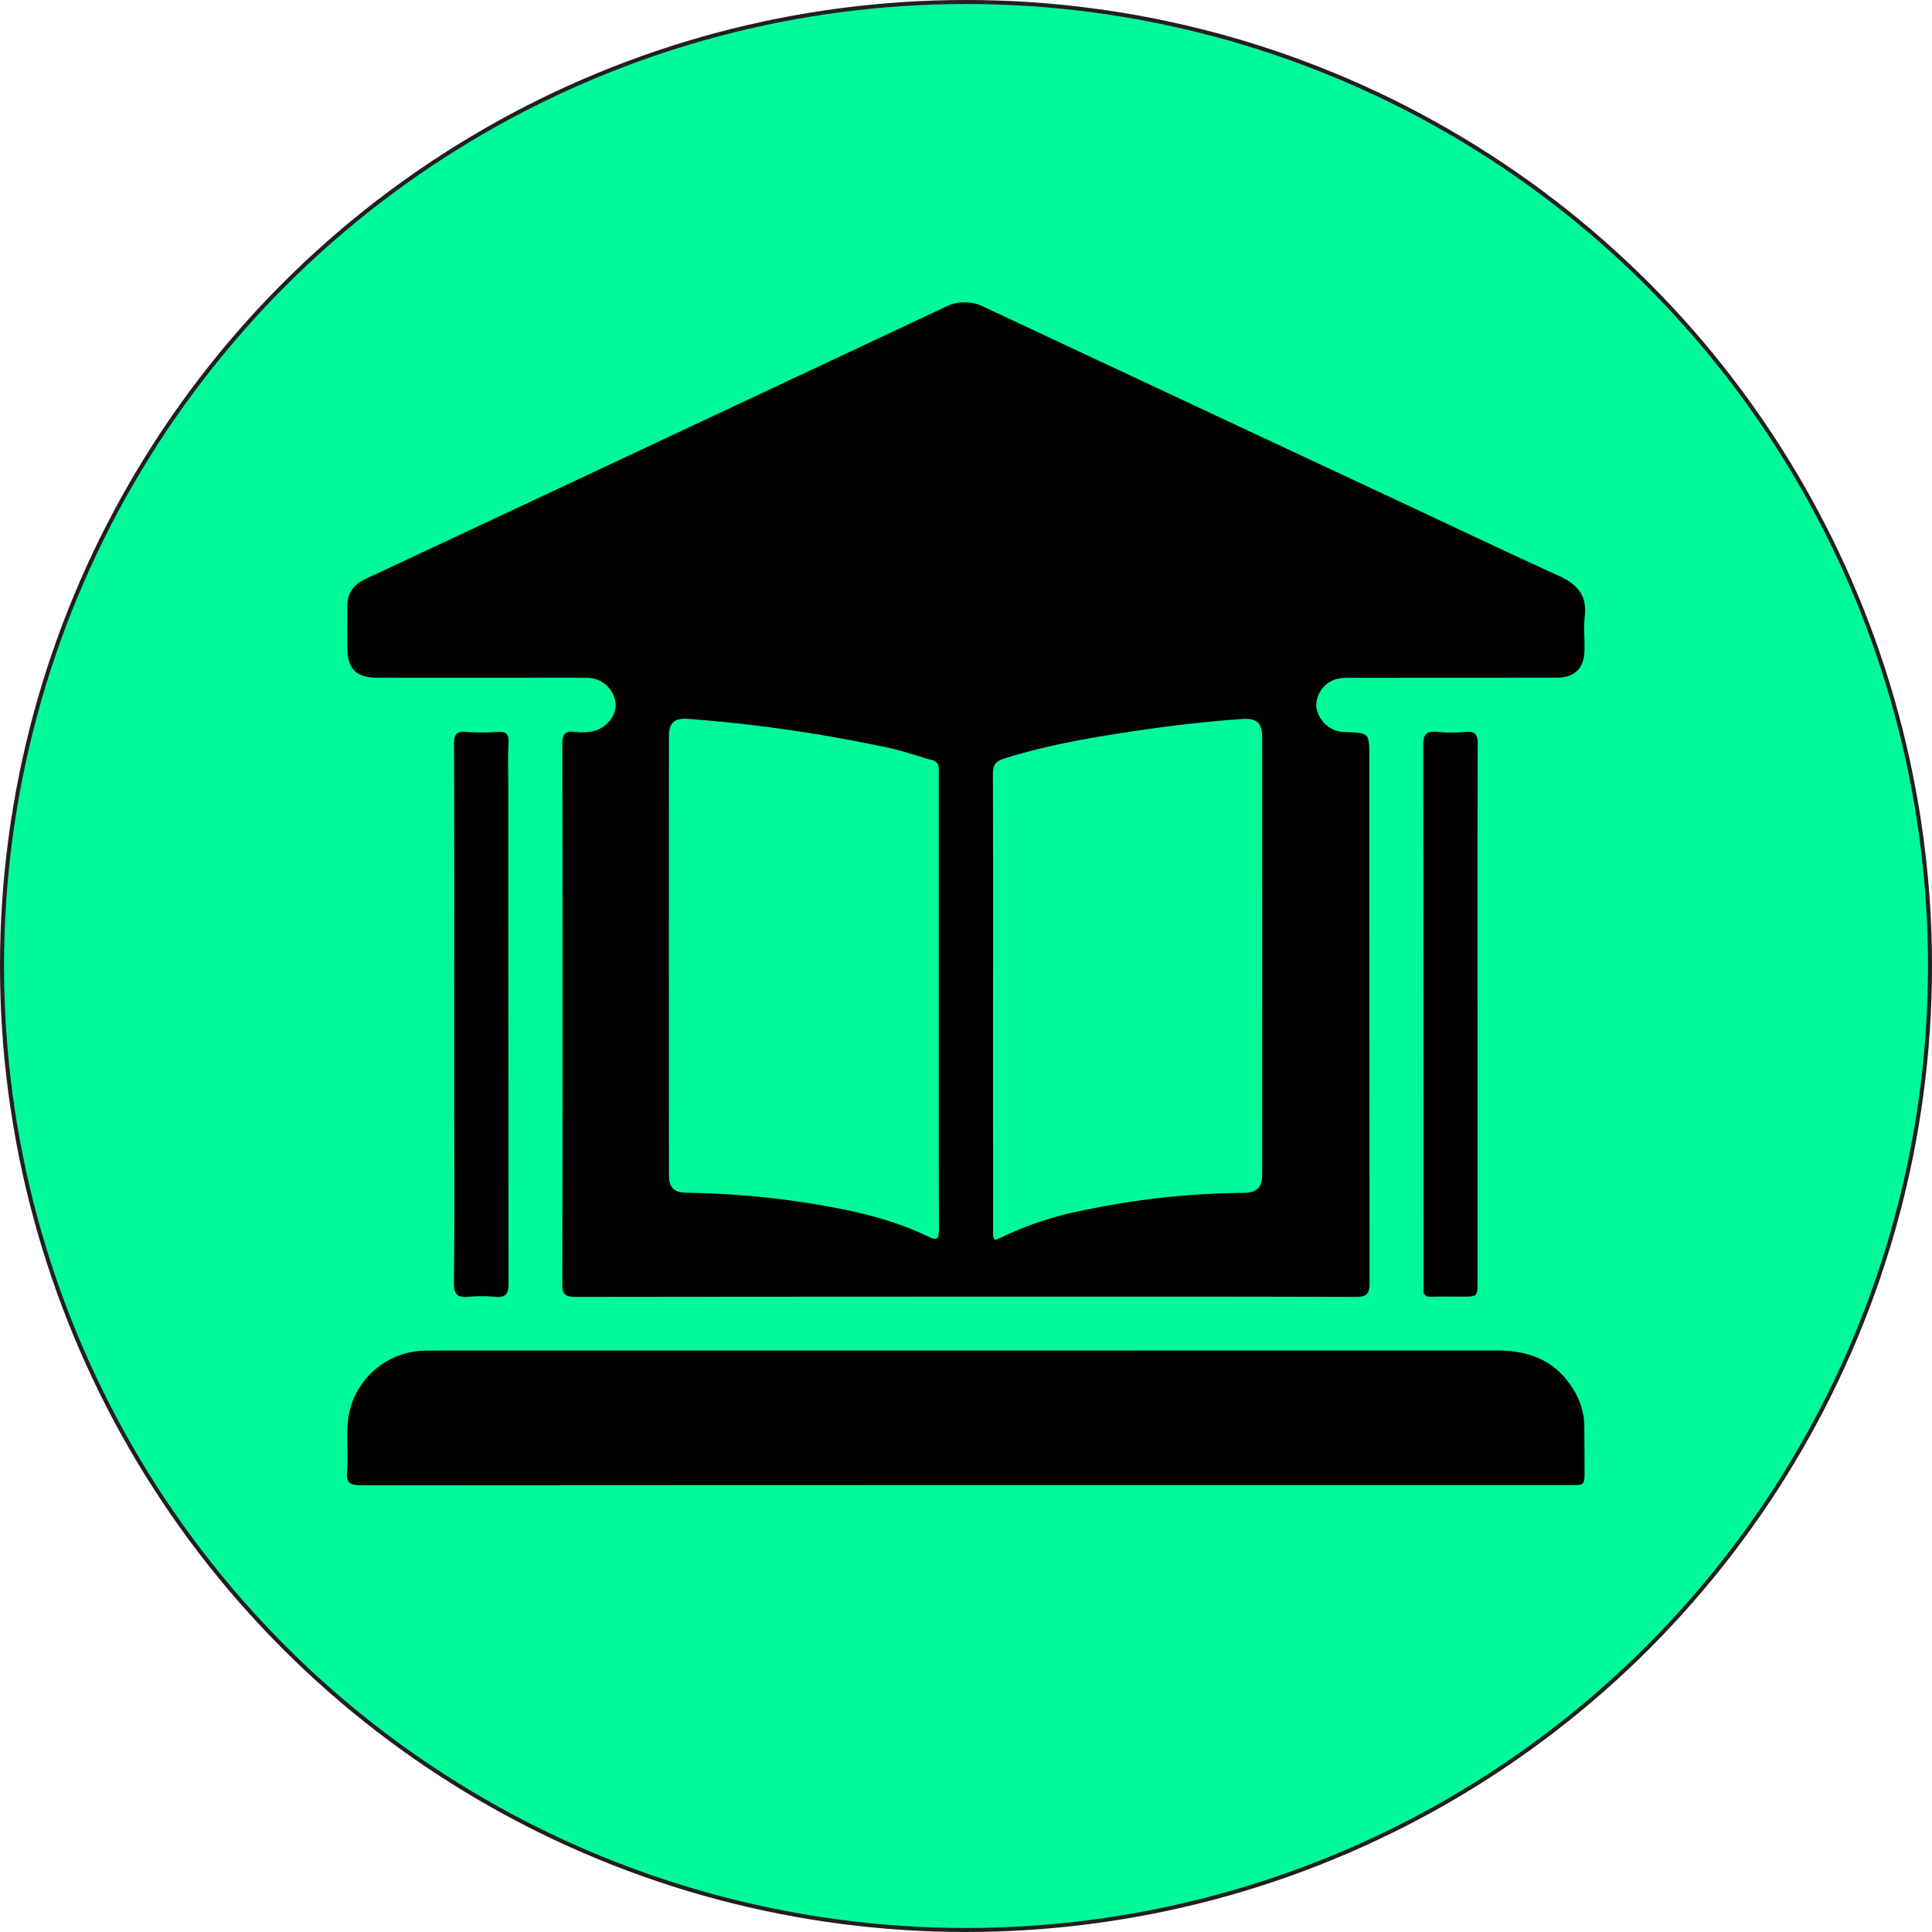
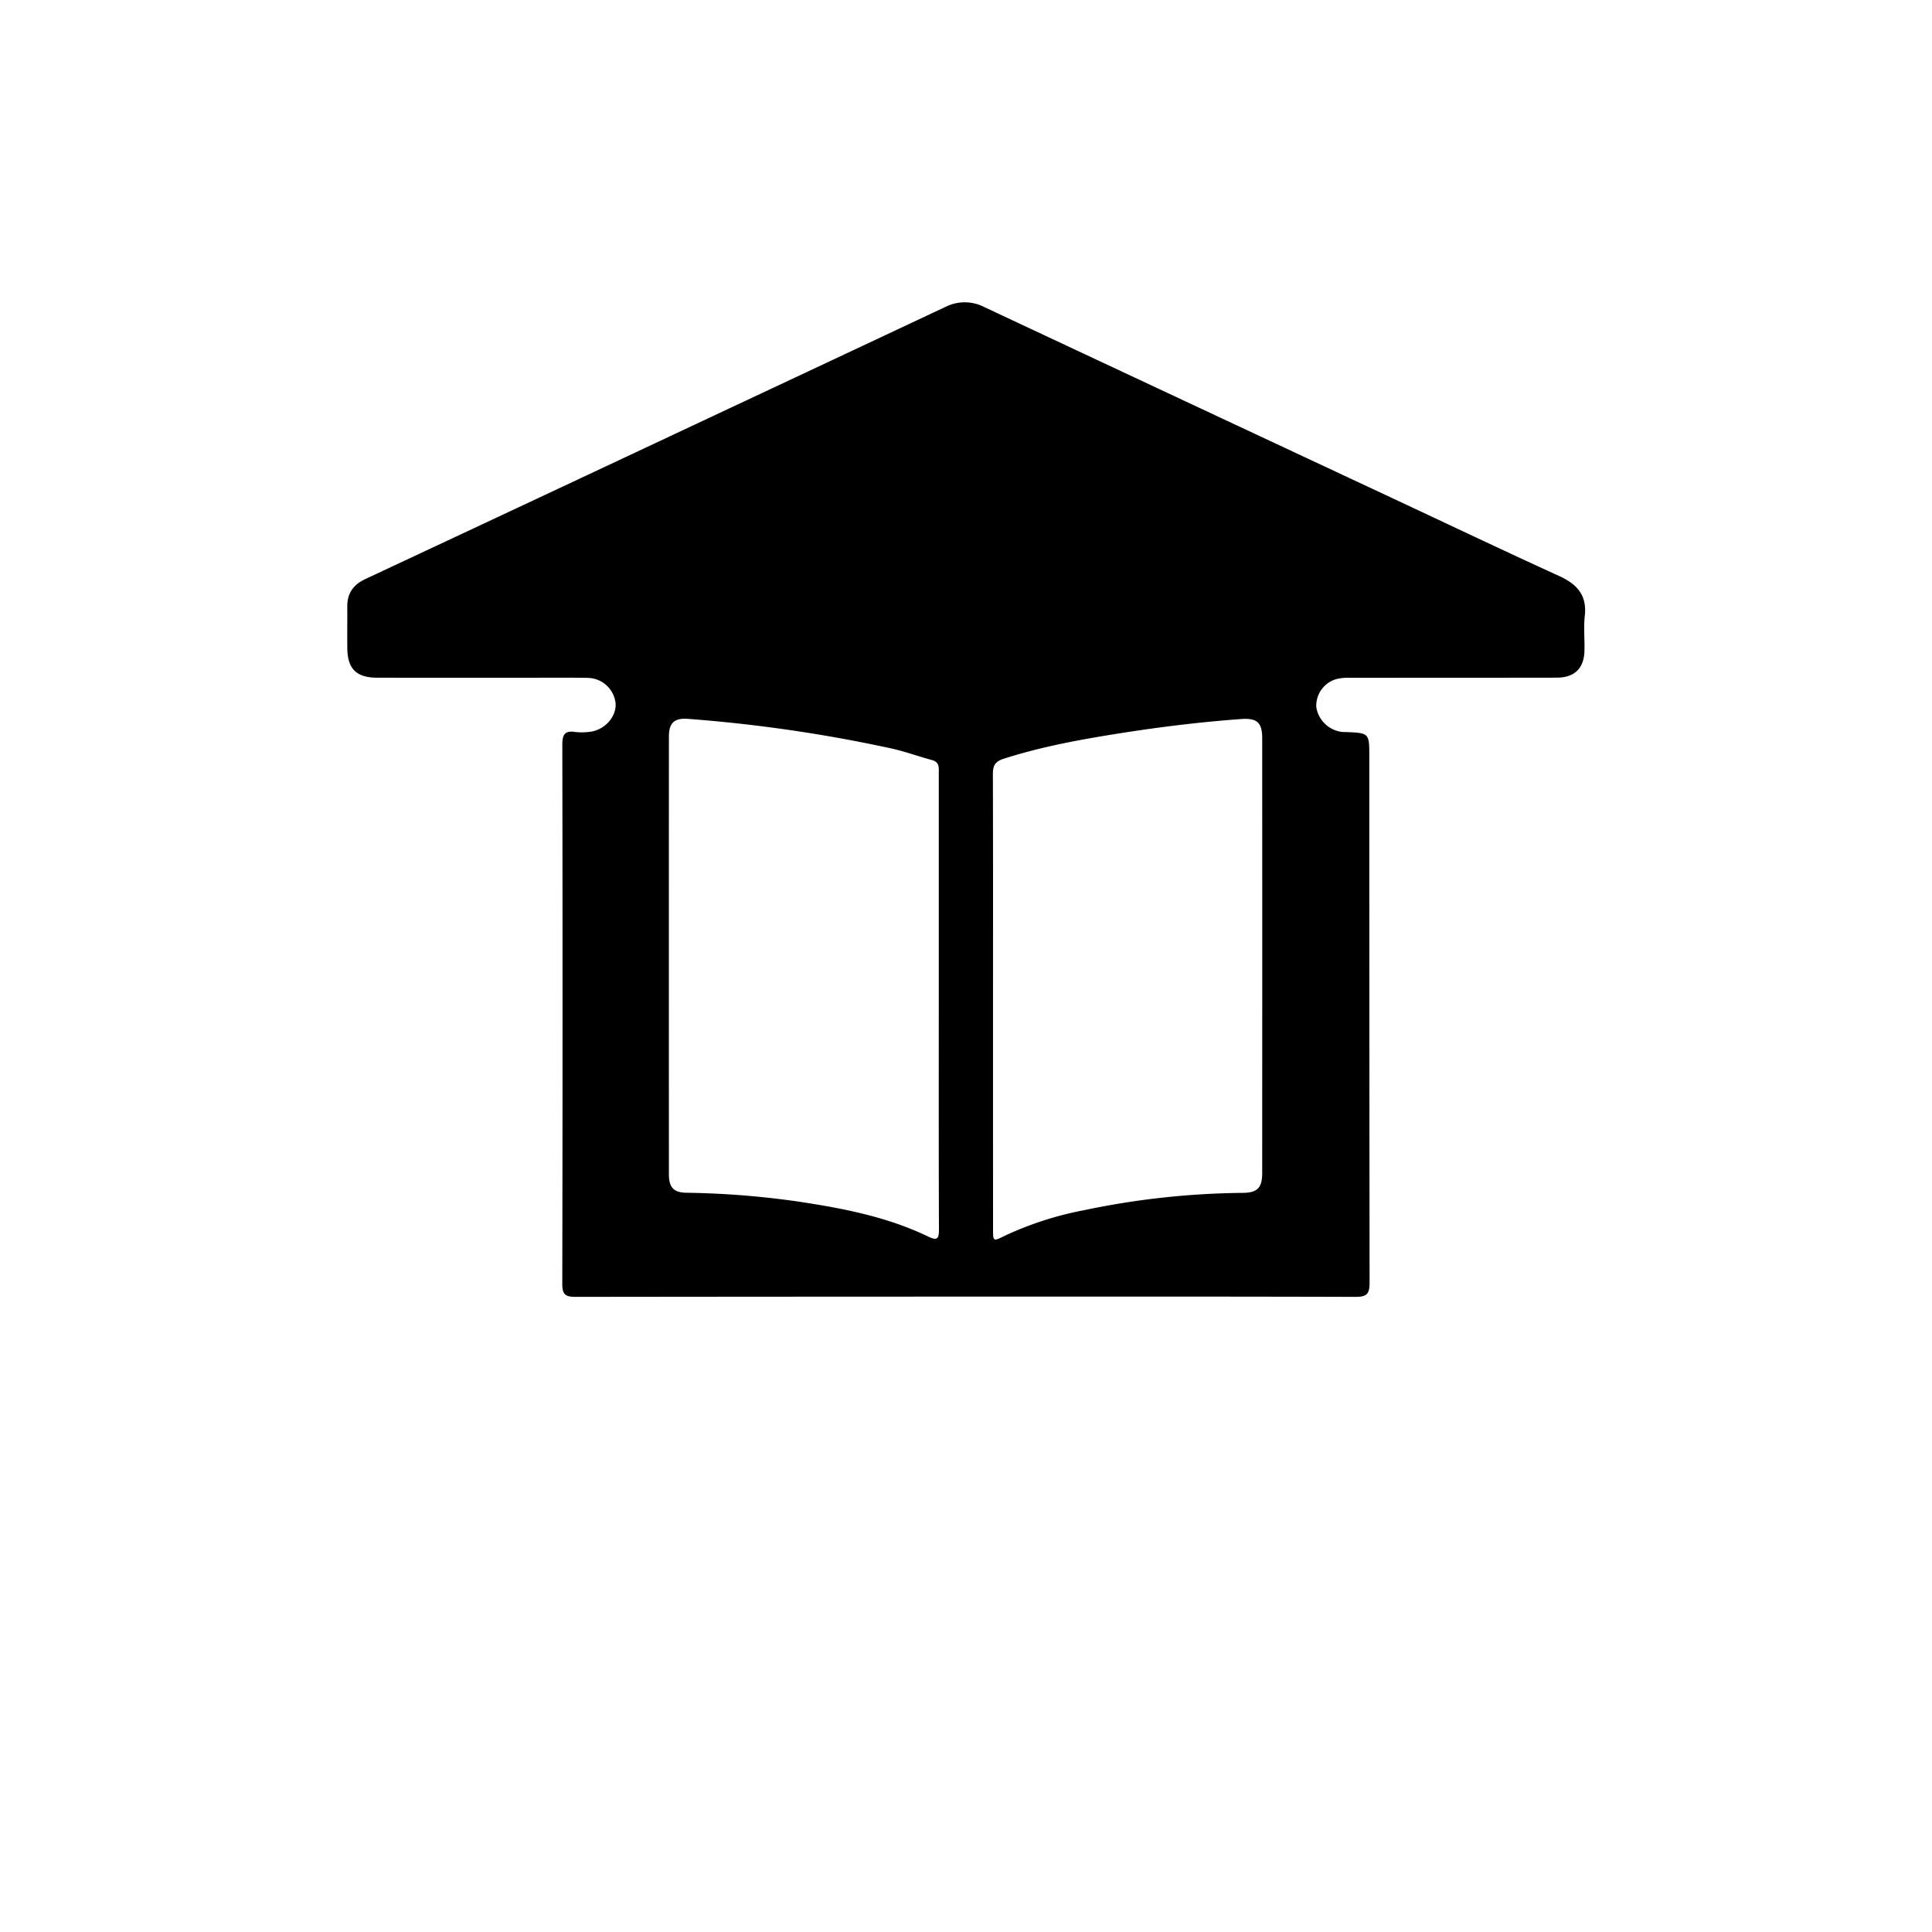
<svg xmlns="http://www.w3.org/2000/svg" id="Layer_1" data-name="Layer 1" viewBox="0 0 481.87 481.87">
  <defs>
    <style>.cls-1{fill:#00fa9a;stroke:#231f20;stroke-miterlimit:10;}.cls-2{fill:#010101;}</style>
  </defs>
-   <circle class="cls-1" cx="240.935" cy="240.935" r="240.435" />
  <path d="M493.064,208.213c-14.486-6.613-28.863-13.461-43.279-20.207q-50.021-23.384-100.018-46.832a10.671,10.671,0,0,0-9.72-.078q-28.867,13.571-57.741,27.11-43.494,20.438-87.011,40.798c-2.958,1.385-4.484,3.545-4.461,6.817.023,3.483-.031,6.965.008,10.44.055,5.126,2.277,7.317,7.443,7.333q18.489,0,36.971.008c5.173,0,10.346-.055,15.519.031a7.104,7.104,0,0,1,6.989,6.441c.164,3.459-2.943,6.738-6.715,7.044a14.805,14.805,0,0,1-3.381.008c-2.716-.423-3.209.798-3.201,3.279q.117,67.172-.008,134.336c-.008,2.622.704,3.279,3.295,3.279q48.683-.059,97.365-.063c32.361,0,64.722-.039,97.076.063,2.802.008,3.624-.587,3.616-3.537q-.07-65.61-.07-131.229c0-5.877,0-5.877-5.932-6.112-.282-.008-.563.008-.845-.023a7.406,7.406,0,0,1-6.441-6.159,6.917,6.917,0,0,1,4.977-7.02,12.566,12.566,0,0,1,3.624-.321c17.124-.023,34.247-.008,51.363-.039,4.445-.008,6.809-2.324,6.918-6.707.07-2.911-.235-5.862.086-8.742C500.06,212.94,497.501,210.24,493.064,208.213ZM335.672,372.953c-10.174-4.891-21.123-7.004-32.189-8.679a214.978,214.978,0,0,0-28.088-2.223c-3.185-.055-4.343-1.37-4.343-4.586q-.023-54.599,0-109.19c0-3.498,1.401-4.704,4.915-4.406a368.09,368.09,0,0,1,50.706,7.396c3.381.767,6.652,1.964,10.002,2.872,1.925.517,1.69,1.957,1.69,3.357v56.716c0,18.994-.031,37.988.039,56.99C338.411,373.618,337.95,374.049,335.672,372.953Zm83.356-15.848c0,3.694-1.166,4.954-4.899,4.977a200.191,200.191,0,0,0-39.459,4.304,83.446,83.446,0,0,0-20.027,6.48c-2.731,1.346-2.747,1.338-2.747-1.823q-.012-28.362-.008-56.732c0-18.814.023-37.636-.031-56.45-.008-2.097.297-3.295,2.708-4.062,9.611-3.083,19.495-4.852,29.411-6.417,9.837-1.542,19.73-2.747,29.677-3.475,4.046-.297,5.377.775,5.377,4.821Q419.052,302.917,419.028,357.105Z" transform="translate(-104.216 -64.56)" />
-   <path d="M345.387,434.963q-75.497 0-150.995.062c-2.806.005-3.891-.589-3.619-3.56.495-5.401-.706-10.904.999-16.248a19.614,19.614,0,0,1,18.046-13.764c.94-.036,1.881-.04,2.822-.04q132.508-.002,265.017-.023c8.099-.003,14.691,2.626,19.018,9.784a17.527,17.527,0,0,1,2.697,9.06q.037,5.503.056,11.006c.009,3.718 0,3.723-3.61,3.723q-67.736.001-135.472 0Q352.866,434.963,345.387,434.963Z" transform="translate(-104.216 -64.56)" />
-   <path class="cls-2" d="M217.508,317.312c0-22.392.033-44.783-.049-67.175-.008-2.299.541-3.212,2.953-3.03a57.356,57.356,0,0,0,7.897.005c2.043-.128,2.848.397,2.739,2.615-.188,3.848-.052,7.712-.052,11.57q0,61.671.063,123.342c.006,2.766-.792,3.632-3.464,3.363a34.042,34.042,0,0,0-6.484-.004c-2.731.251-3.721-.489-3.684-3.513.179-14.675.081-29.353.081-44.03Q217.508,328.885,217.508,317.312Z" transform="translate(-104.216 -64.56)" />
-   <path class="cls-2" d="M472.732,317.601q0,33.301,0,66.602c-0,3.753-.001,3.754-3.883,3.756-2.54.001-5.081-.056-7.619.019-1.442.043-2.124-.459-1.978-1.945.046-.466.006-.94.006-1.41q-0-67.025-.079-134.051c-.008-2.986.854-3.74,3.615-3.467a38.71,38.71,0,0,0,7.047.005c2.429-.206,2.947.762,2.939,3.041C472.7,272.635,472.731,295.118,472.732,317.601Z" transform="translate(-104.216 -64.56)" />
</svg>